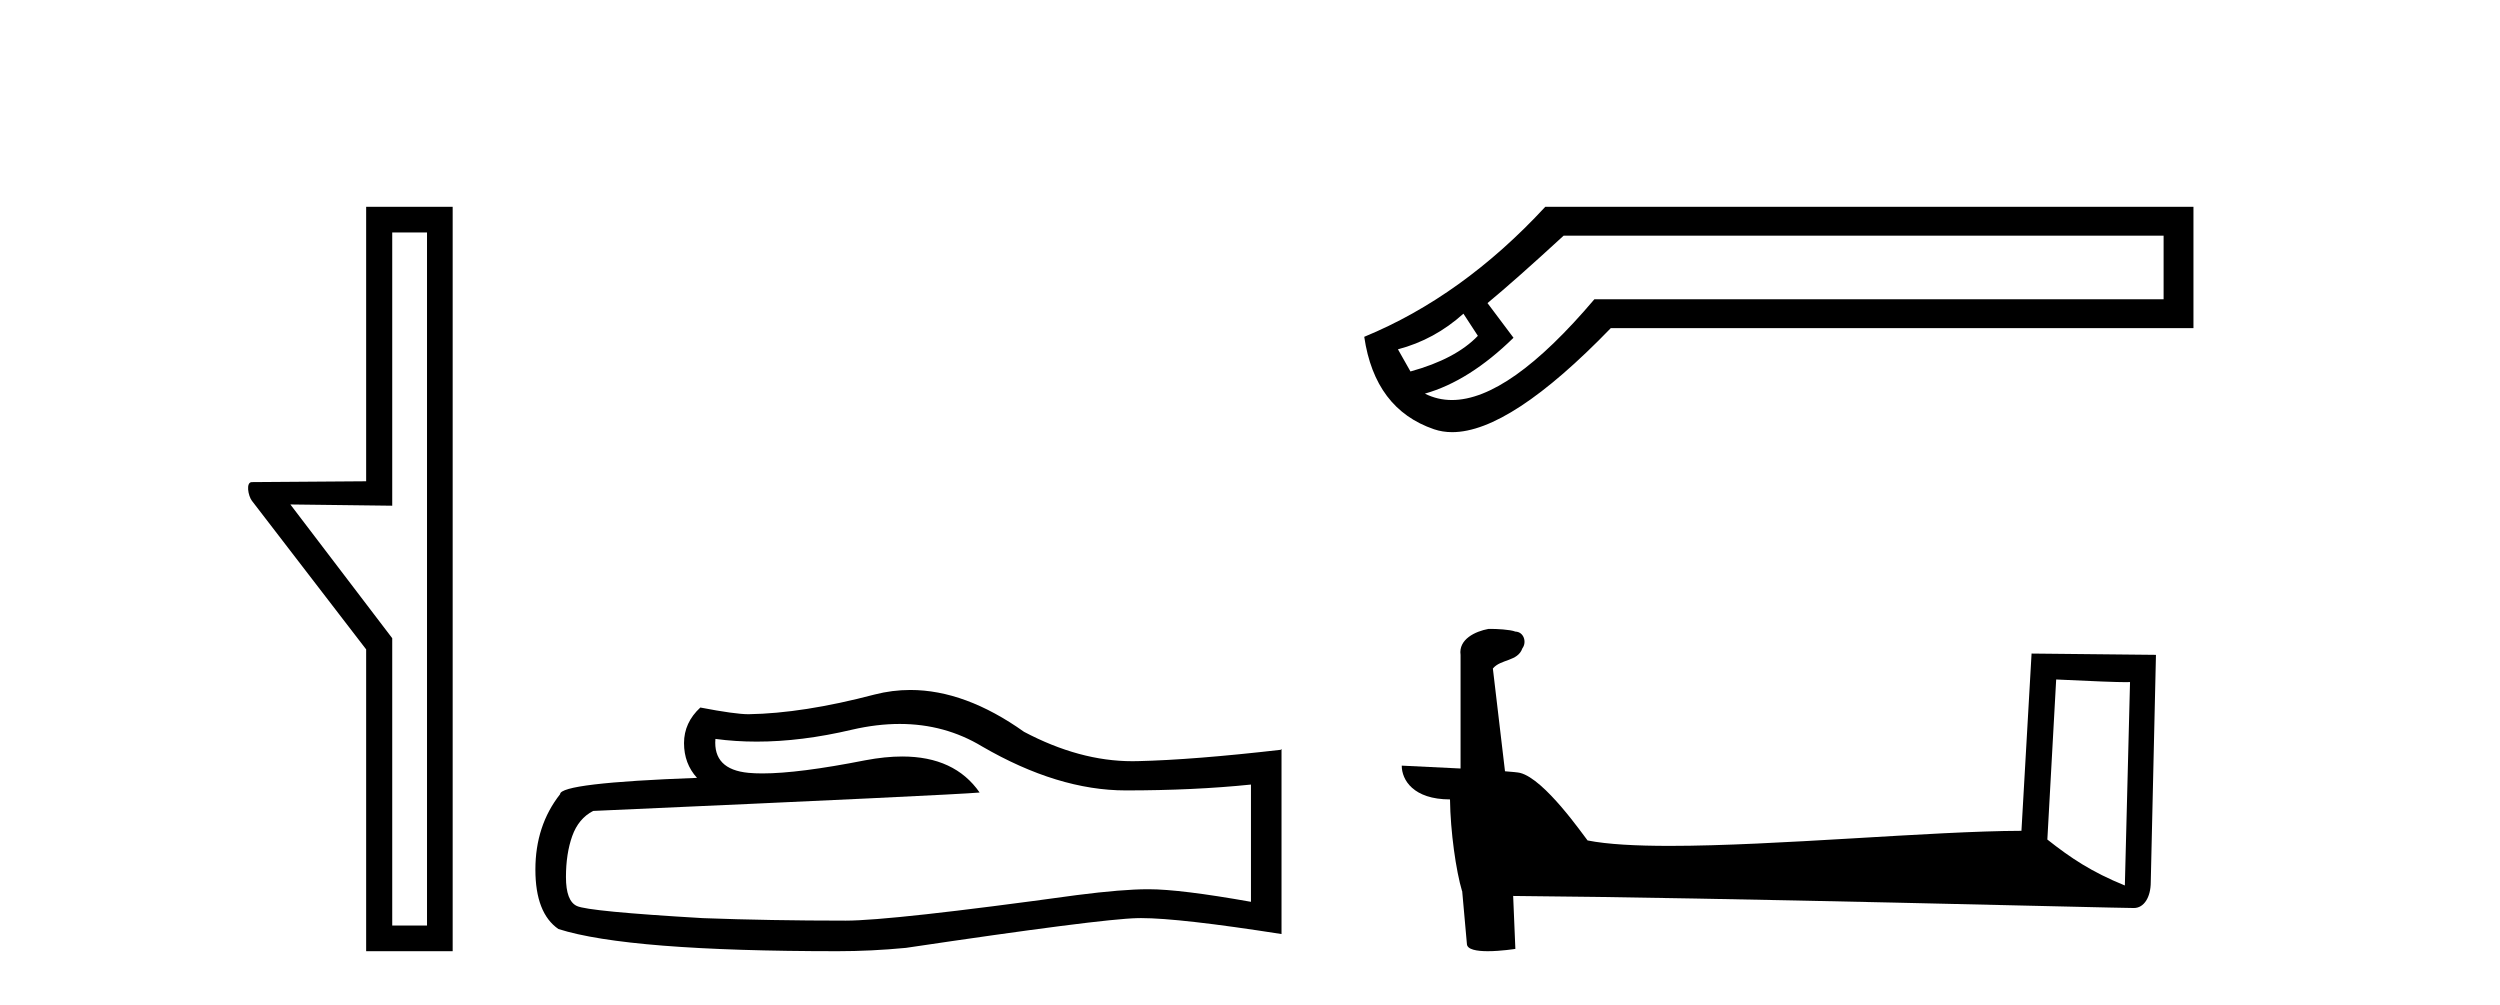
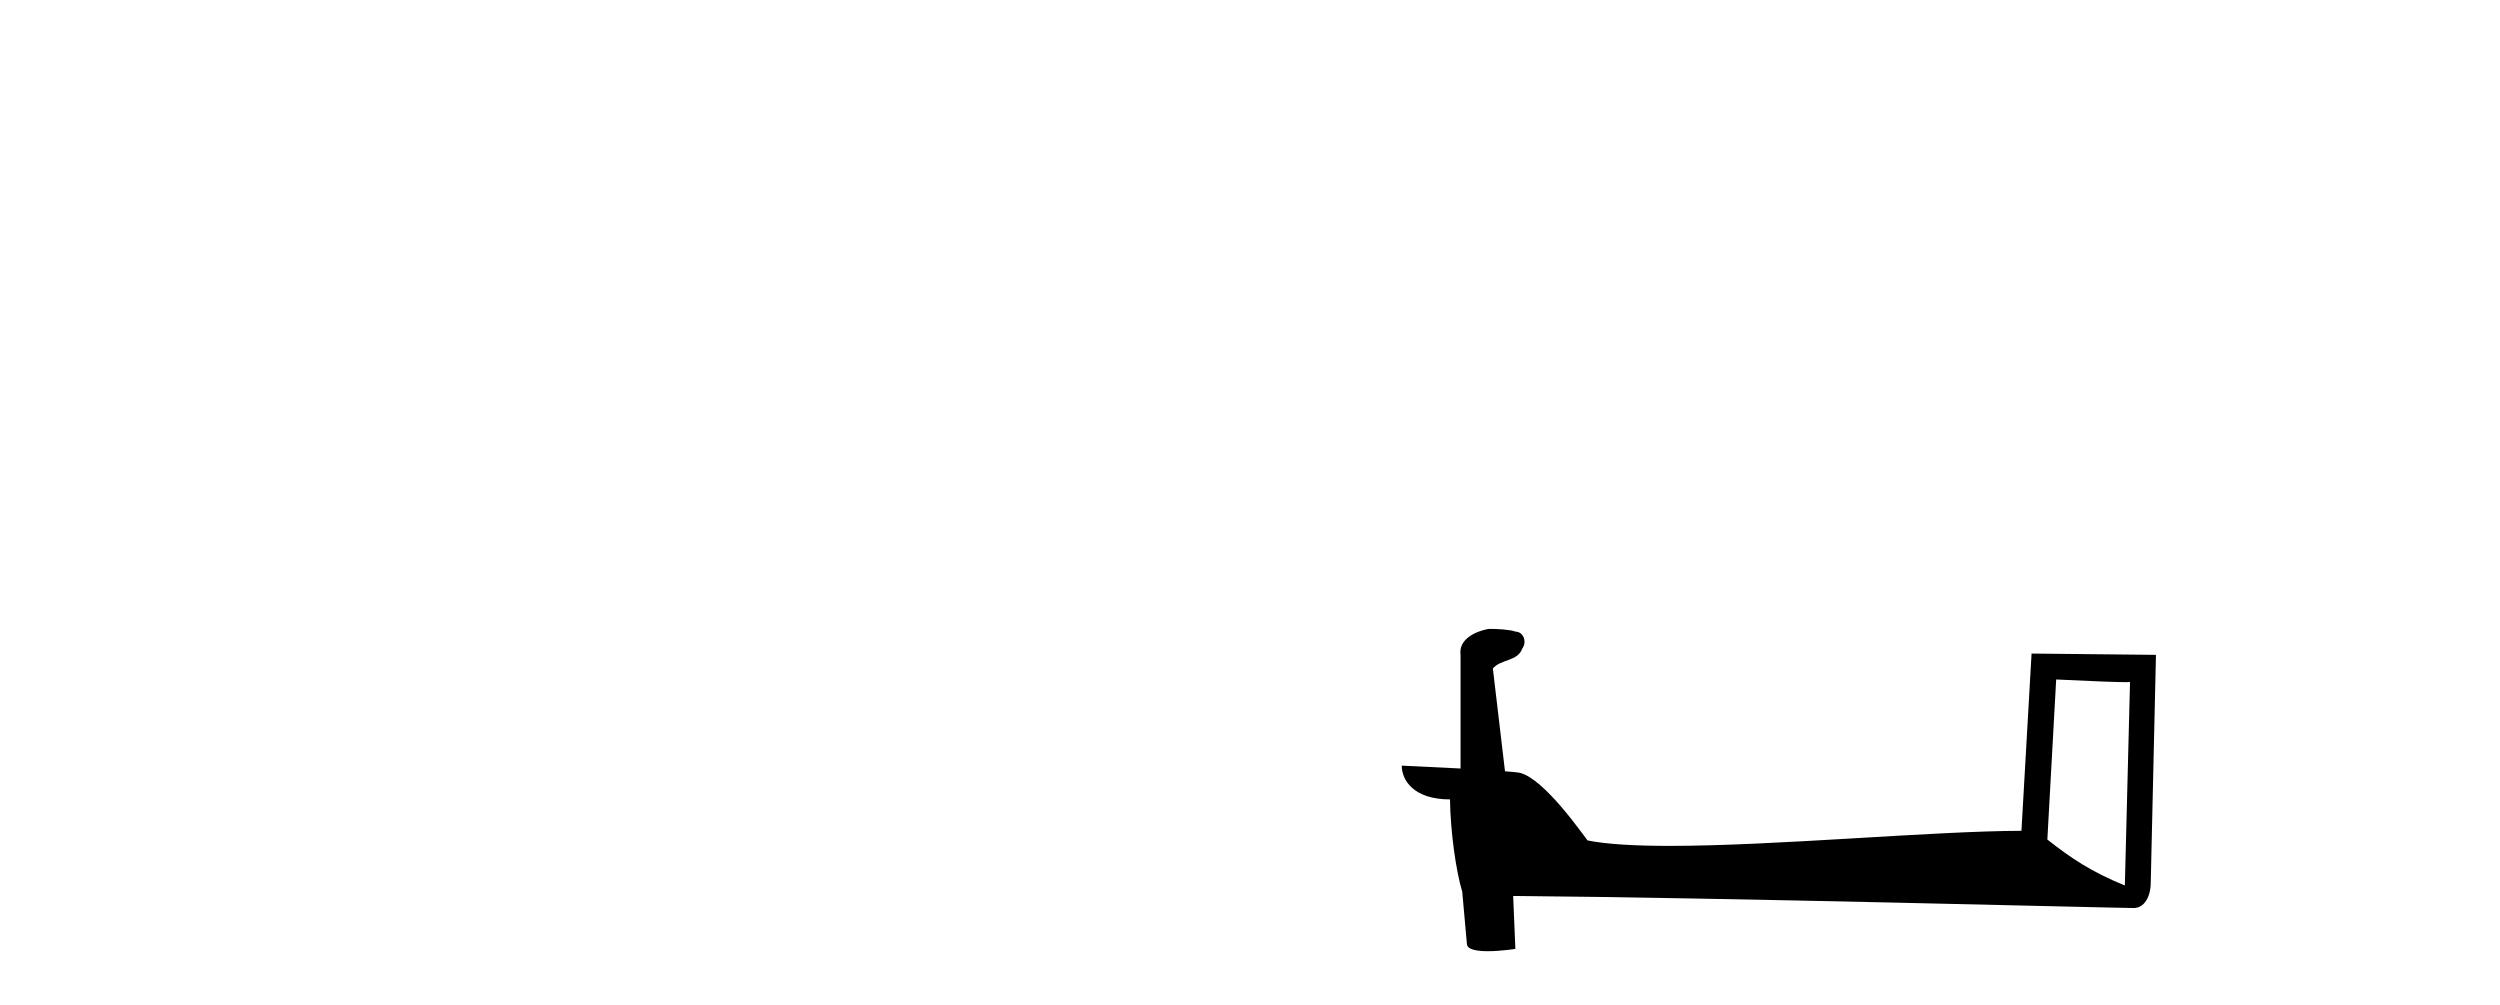
<svg xmlns="http://www.w3.org/2000/svg" width="102.0" height="41.0">
-   <path d="M 17.422 9.484 L 17.422 37.762 L 16.003 37.762 L 16.003 26.039 L 11.847 20.582 L 16.003 20.633 L 16.003 9.484 ZM 14.939 8.437 L 14.939 19.636 L 10.276 19.67 C 10.023 19.67 10.124 20.228 10.276 20.43 L 14.939 26.495 L 14.939 38.809 L 18.469 38.809 L 18.469 8.437 Z" style="fill:#000000;stroke:none" />
-   <path d="M 36.708 29.537 Q 38.552 29.537 40.071 30.456 Q 43.163 32.249 45.931 32.249 Q 48.716 32.249 51.039 32.01 L 51.039 36.794 Q 48.152 36.281 46.871 36.281 L 46.836 36.281 Q 45.794 36.281 43.932 36.52 Q 36.364 37.562 34.502 37.562 Q 31.41 37.562 28.677 37.46 Q 23.996 37.186 23.535 36.964 Q 23.091 36.759 23.091 35.786 Q 23.091 34.829 23.347 34.111 Q 23.603 33.394 24.201 33.086 Q 38.824 32.437 39.969 32.335 Q 38.95 30.865 36.811 30.865 Q 36.117 30.865 35.305 31.019 Q 32.582 31.556 31.105 31.556 Q 30.795 31.556 30.539 31.532 Q 29.087 31.395 29.189 30.148 L 29.189 30.148 Q 30.005 30.258 30.874 30.258 Q 32.699 30.258 34.759 29.772 Q 35.775 29.537 36.708 29.537 ZM 37.143 28.151 Q 36.403 28.151 35.681 28.337 Q 32.76 29.106 30.539 29.14 Q 29.992 29.14 28.574 28.867 Q 27.908 29.482 27.908 30.319 Q 27.908 31.156 28.438 31.737 Q 22.852 31.942 22.852 32.403 Q 21.844 33.684 21.844 35.478 Q 21.844 37.255 22.783 37.904 Q 25.619 38.809 34.178 38.809 Q 35.544 38.809 36.962 38.673 Q 44.889 37.494 46.409 37.46 Q 46.481 37.458 46.559 37.458 Q 48.121 37.458 52.286 38.109 L 52.286 30.558 L 52.252 30.592 Q 48.681 31.002 46.426 31.054 Q 46.311 31.057 46.195 31.057 Q 44.049 31.057 41.78 29.858 Q 39.379 28.151 37.143 28.151 Z" style="fill:#000000;stroke:none" />
-   <path d="M 59.708 12.798 L 60.297 13.702 C 59.695 14.331 58.778 14.816 57.547 15.156 L 57.036 14.252 C 58.031 13.99 58.922 13.506 59.708 12.798 ZM 88.275 9.616 L 88.275 12.209 L 65.052 12.209 C 62.729 14.95 60.791 16.321 59.237 16.321 C 58.846 16.321 58.479 16.234 58.136 16.06 C 59.341 15.719 60.546 14.96 61.751 13.781 L 60.69 12.366 C 61.45 11.738 62.485 10.821 63.795 9.616 ZM 63.048 8.437 C 60.795 10.873 58.333 12.641 55.661 13.742 C 55.949 15.706 56.898 16.964 58.509 17.514 C 58.74 17.592 58.986 17.632 59.248 17.632 C 60.823 17.632 62.981 16.217 65.72 13.388 L 89.493 13.388 L 89.493 8.437 Z" style="fill:#000000;stroke:none" />
  <path d="M 83.892 27.723 C 85.481 27.8 86.359 27.832 86.735 27.832 C 86.812 27.832 86.869 27.831 86.905 27.828 L 86.905 27.828 L 86.694 36.128 C 85.33 35.572 84.489 35.009 83.532 34.253 L 83.892 27.723 ZM 60.817 25.659 C 60.772 25.659 60.739 25.66 60.724 25.661 C 60.199 25.758 59.5 26.078 59.591 26.723 C 59.591 28.267 59.591 29.811 59.591 31.355 C 58.562 31.301 57.505 31.253 57.191 31.238 L 57.191 31.238 C 57.191 31.82 57.662 32.616 59.16 32.616 C 59.176 33.929 59.406 35.537 59.652 36.358 C 59.654 36.357 59.655 36.356 59.657 36.355 L 59.849 38.506 C 59.849 38.744 60.257 38.809 60.702 38.809 C 61.238 38.809 61.827 38.715 61.827 38.715 L 61.737 36.555 L 61.737 36.555 C 70.171 36.621 86.265 37.047 87.063 37.047 C 87.476 37.047 87.751 36.605 87.751 35.989 L 87.963 26.718 L 82.888 26.665 L 82.475 33.897 C 78.797 33.908 72.443 34.512 68.124 34.512 C 66.751 34.512 65.583 34.451 64.773 34.29 C 64.609 34.093 63.024 31.783 62.016 31.533 C 61.936 31.513 61.7 31.491 61.404 31.468 C 61.24 30.07 61.074 28.673 60.909 27.276 C 61.225 26.887 61.926 26.993 62.112 26.454 C 62.303 26.201 62.173 25.779 61.828 25.769 C 61.609 25.682 61.049 25.659 60.817 25.659 Z" style="fill:#000000;stroke:none" />
</svg>